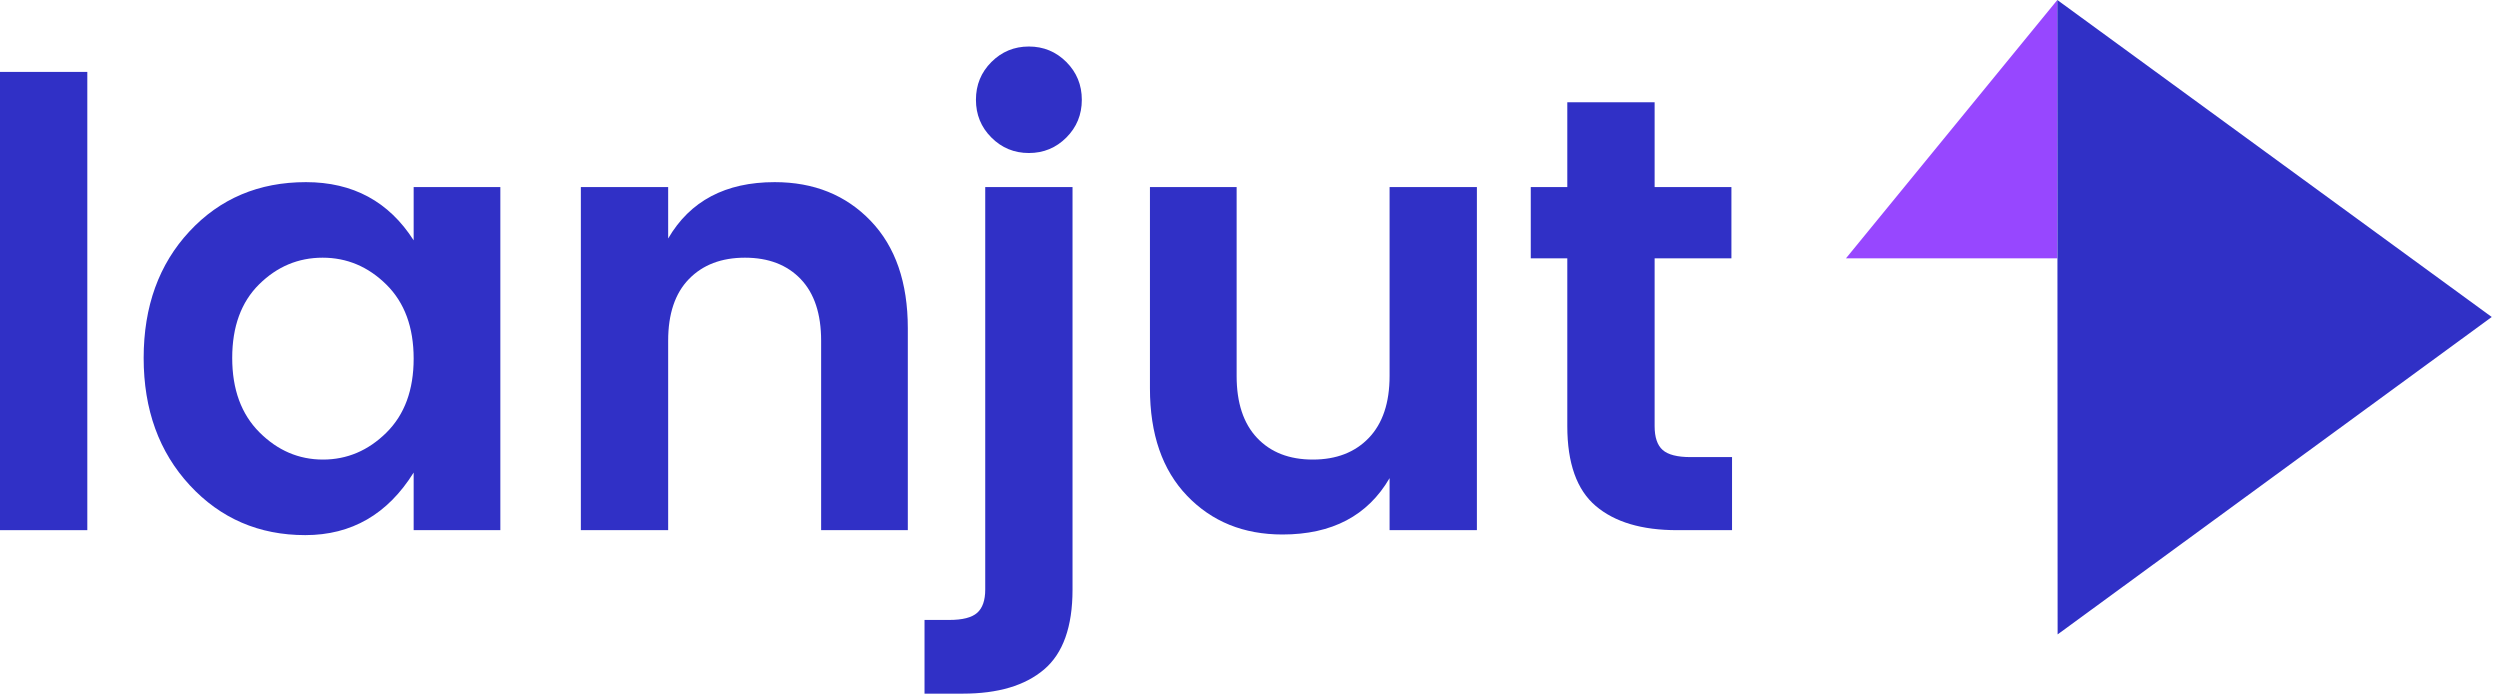
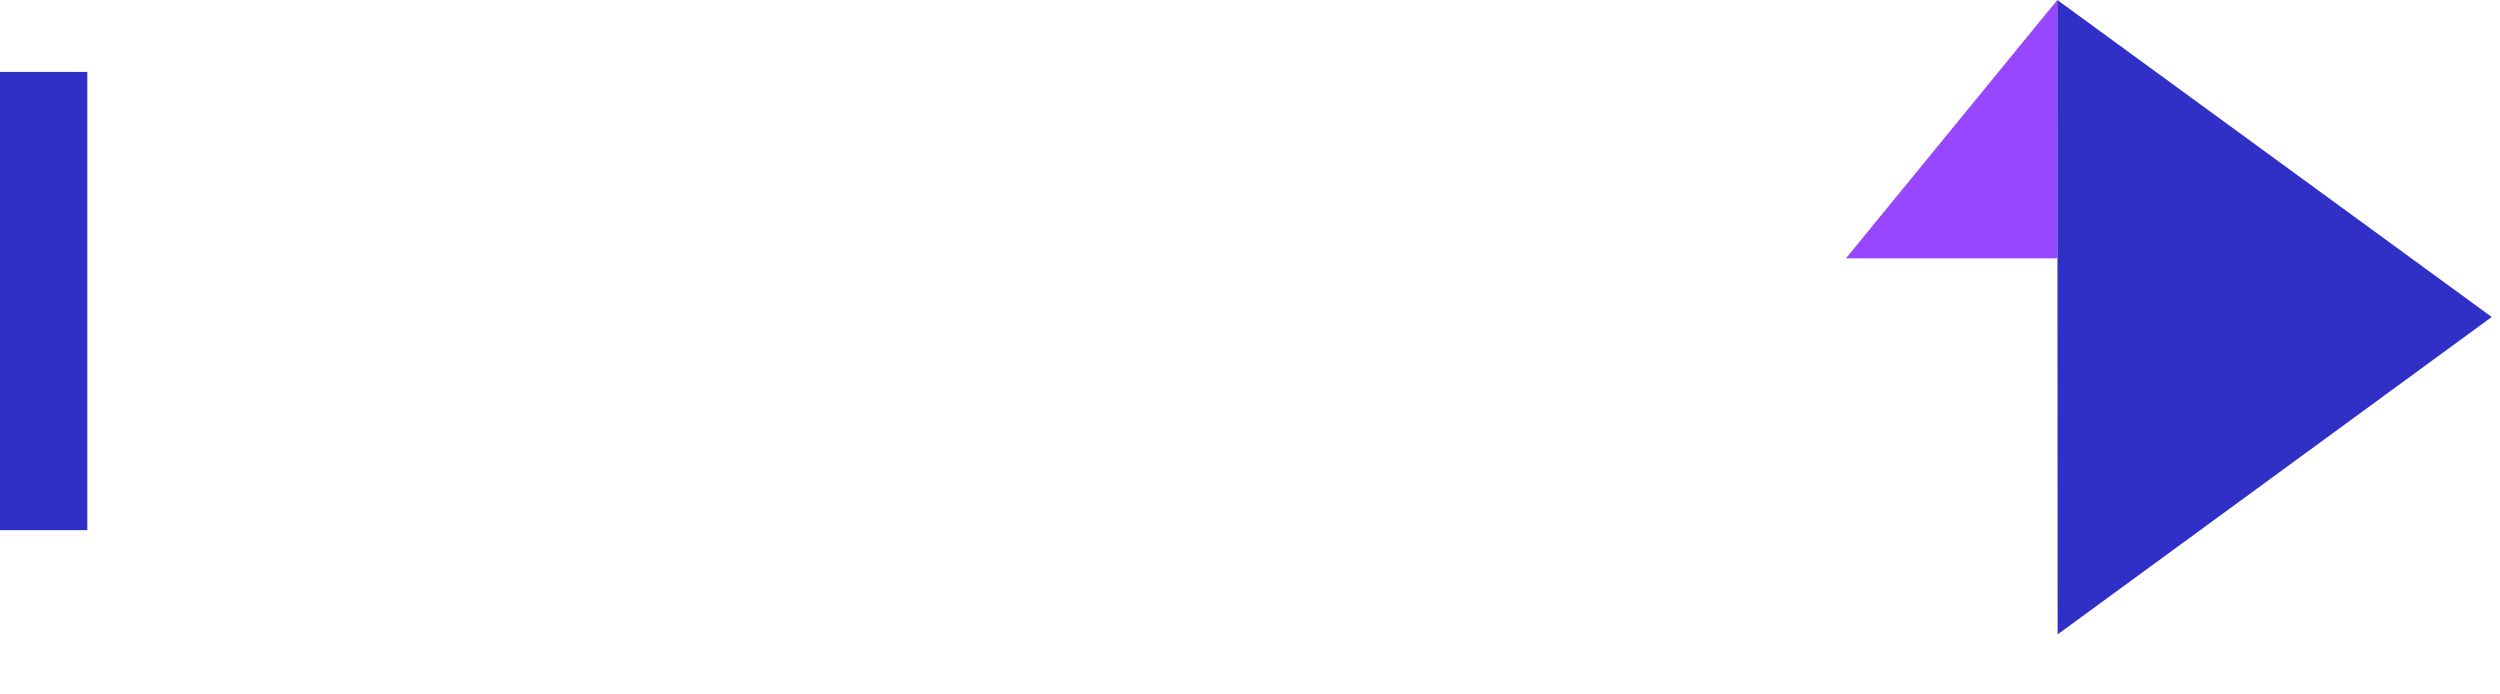
<svg xmlns="http://www.w3.org/2000/svg" width="173" height="48" viewBox="0 0 173 48" fill="none">
-   <path fill-rule="evenodd" clip-rule="evenodd" d="M26.739 29.938C27.996 28.695 28.625 26.988 28.625 24.817C28.625 22.646 27.996 20.939 26.739 19.696C25.482 18.453 24.011 17.832 22.326 17.832C20.639 17.832 19.176 18.447 17.933 19.674C16.69 20.903 16.069 22.603 16.069 24.774C16.069 26.945 16.697 28.66 17.954 29.917C19.211 31.174 20.676 31.802 22.347 31.802C24.018 31.802 25.482 31.181 26.739 29.938ZM13.133 33.581C11.005 31.281 9.941 28.346 9.941 24.774C9.941 21.203 10.998 18.282 13.112 16.011C15.226 13.739 17.912 12.604 21.169 12.604C24.425 12.604 26.911 13.947 28.625 16.632V12.947H34.624V36.687H28.625V32.702C26.825 35.588 24.325 37.03 21.125 37.03C17.925 37.03 15.262 35.88 13.133 33.581Z" fill="#3030C6" />
-   <path fill-rule="evenodd" clip-rule="evenodd" d="M46.237 12.947V16.503C47.751 13.904 50.208 12.604 53.608 12.604C56.322 12.604 58.536 13.497 60.25 15.282C61.964 17.068 62.821 19.546 62.821 22.717V36.687H56.822V23.574C56.822 21.717 56.35 20.296 55.408 19.311C54.465 18.325 53.179 17.832 51.551 17.832C49.922 17.832 48.63 18.325 47.673 19.311C46.715 20.296 46.237 21.717 46.237 23.574V36.687H40.195V12.947H46.237Z" fill="#3030C6" />
-   <path fill-rule="evenodd" clip-rule="evenodd" d="M74.862 6.905C74.862 7.933 74.504 8.805 73.791 9.518C73.077 10.233 72.212 10.589 71.198 10.589C70.184 10.589 69.32 10.233 68.606 9.518C67.891 8.805 67.535 7.933 67.535 6.905C67.535 5.876 67.891 5.005 68.606 4.29C69.32 3.577 70.184 3.219 71.198 3.219C72.212 3.219 73.077 3.577 73.791 4.29C74.504 5.005 74.862 5.876 74.862 6.905ZM68.178 12.946H74.219V40.801C74.219 43.373 73.562 45.214 72.248 46.329C70.934 47.443 69.062 48 66.635 48H63.977V42.9H65.692C66.606 42.9 67.249 42.736 67.62 42.408C67.991 42.079 68.178 41.543 68.178 40.801V12.946Z" fill="#3030C6" />
-   <path fill-rule="evenodd" clip-rule="evenodd" d="M96.159 12.947H102.201V36.687H96.159V33.087C94.645 35.688 92.174 36.987 88.746 36.987C86.06 36.987 83.861 36.095 82.147 34.309C80.433 32.524 79.576 30.045 79.576 26.874V12.947H85.575V26.017C85.575 27.874 86.046 29.303 86.989 30.302C87.931 31.302 89.217 31.802 90.846 31.802C92.474 31.802 93.766 31.302 94.724 30.302C95.68 29.303 96.159 27.874 96.159 26.017V12.947Z" fill="#3030C6" />
-   <path fill-rule="evenodd" clip-rule="evenodd" d="M116.985 31.631H119.857V36.687H116.042C113.614 36.687 111.743 36.13 110.429 35.016C109.115 33.902 108.457 32.059 108.457 29.488V17.875H105.929V12.947H108.457V7.076H114.5V12.947H119.814V17.875H114.5V29.488C114.5 30.259 114.685 30.81 115.057 31.138C115.428 31.467 116.071 31.631 116.985 31.631Z" fill="#3030C6" />
  <path fill-rule="evenodd" clip-rule="evenodd" d="M0 36.687H6.042V4.976H0V36.687Z" fill="#3030C6" />
  <path fill-rule="evenodd" clip-rule="evenodd" d="M142.367 0L127.742 17.875H142.367V0Z" fill="#9747FF" />
  <path fill-rule="evenodd" clip-rule="evenodd" d="M142.387 43.901L142.367 0L172.428 21.936L142.387 43.901Z" fill="#3030C6" />
</svg>